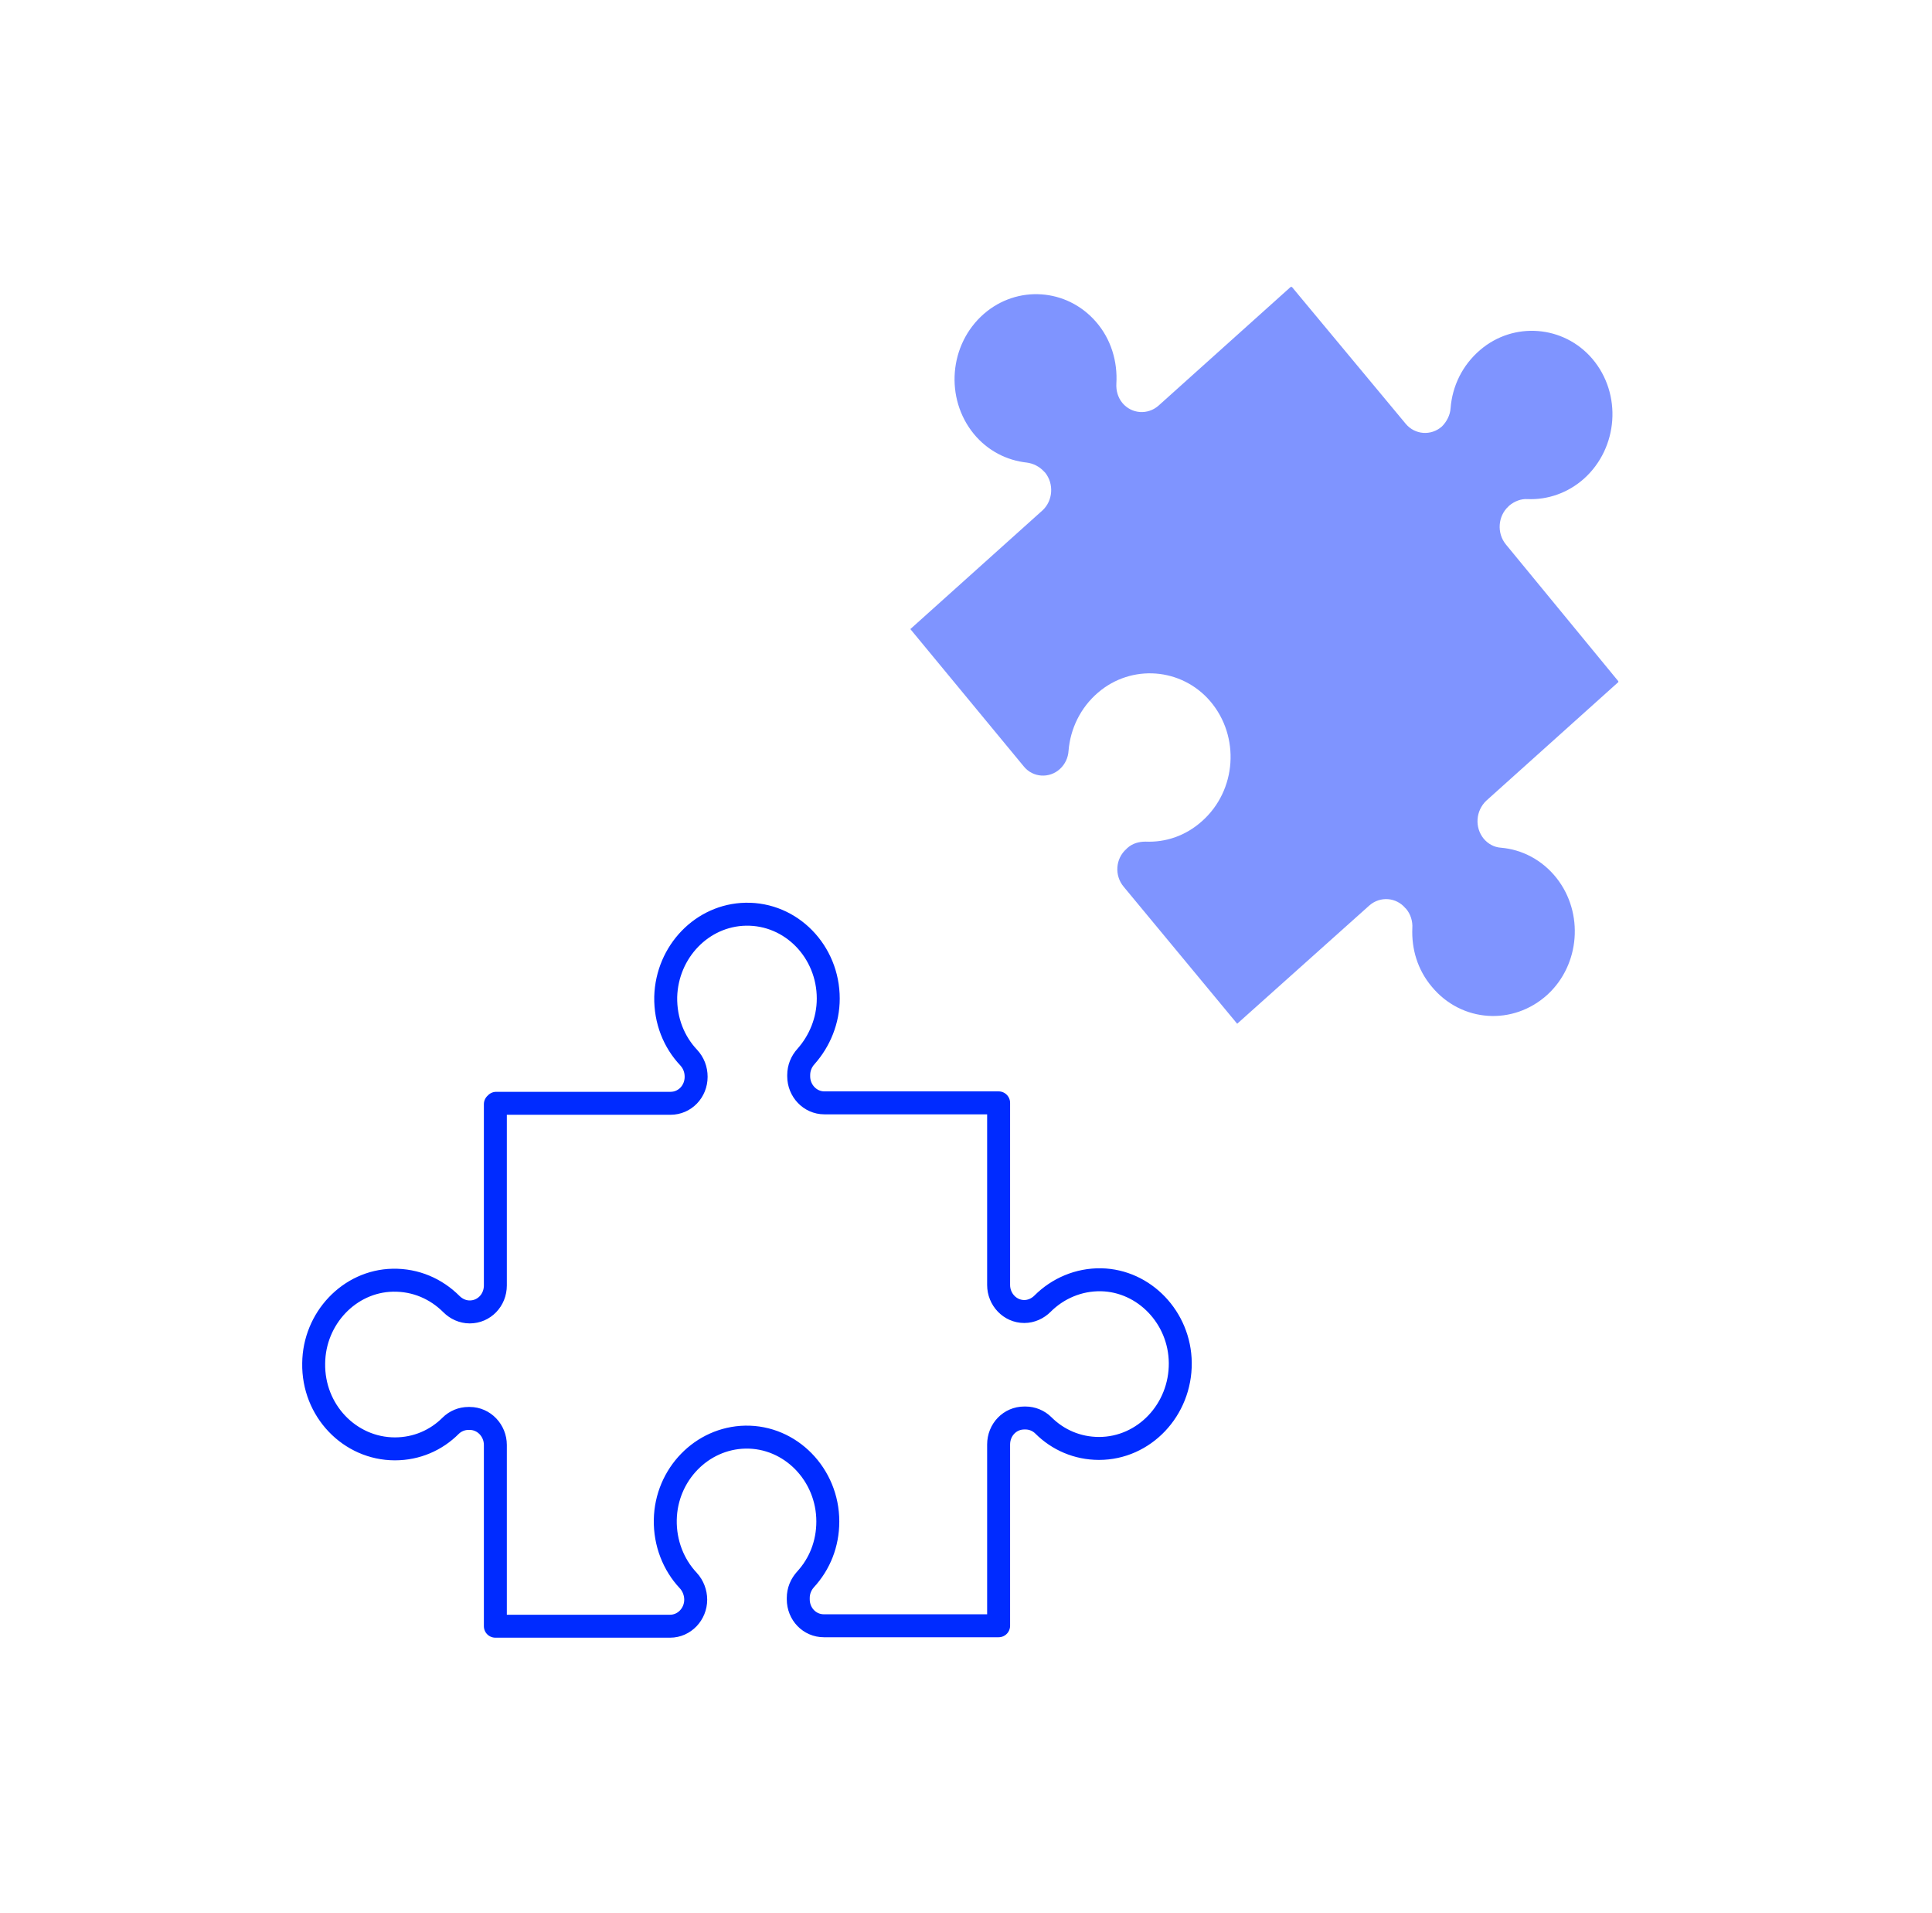
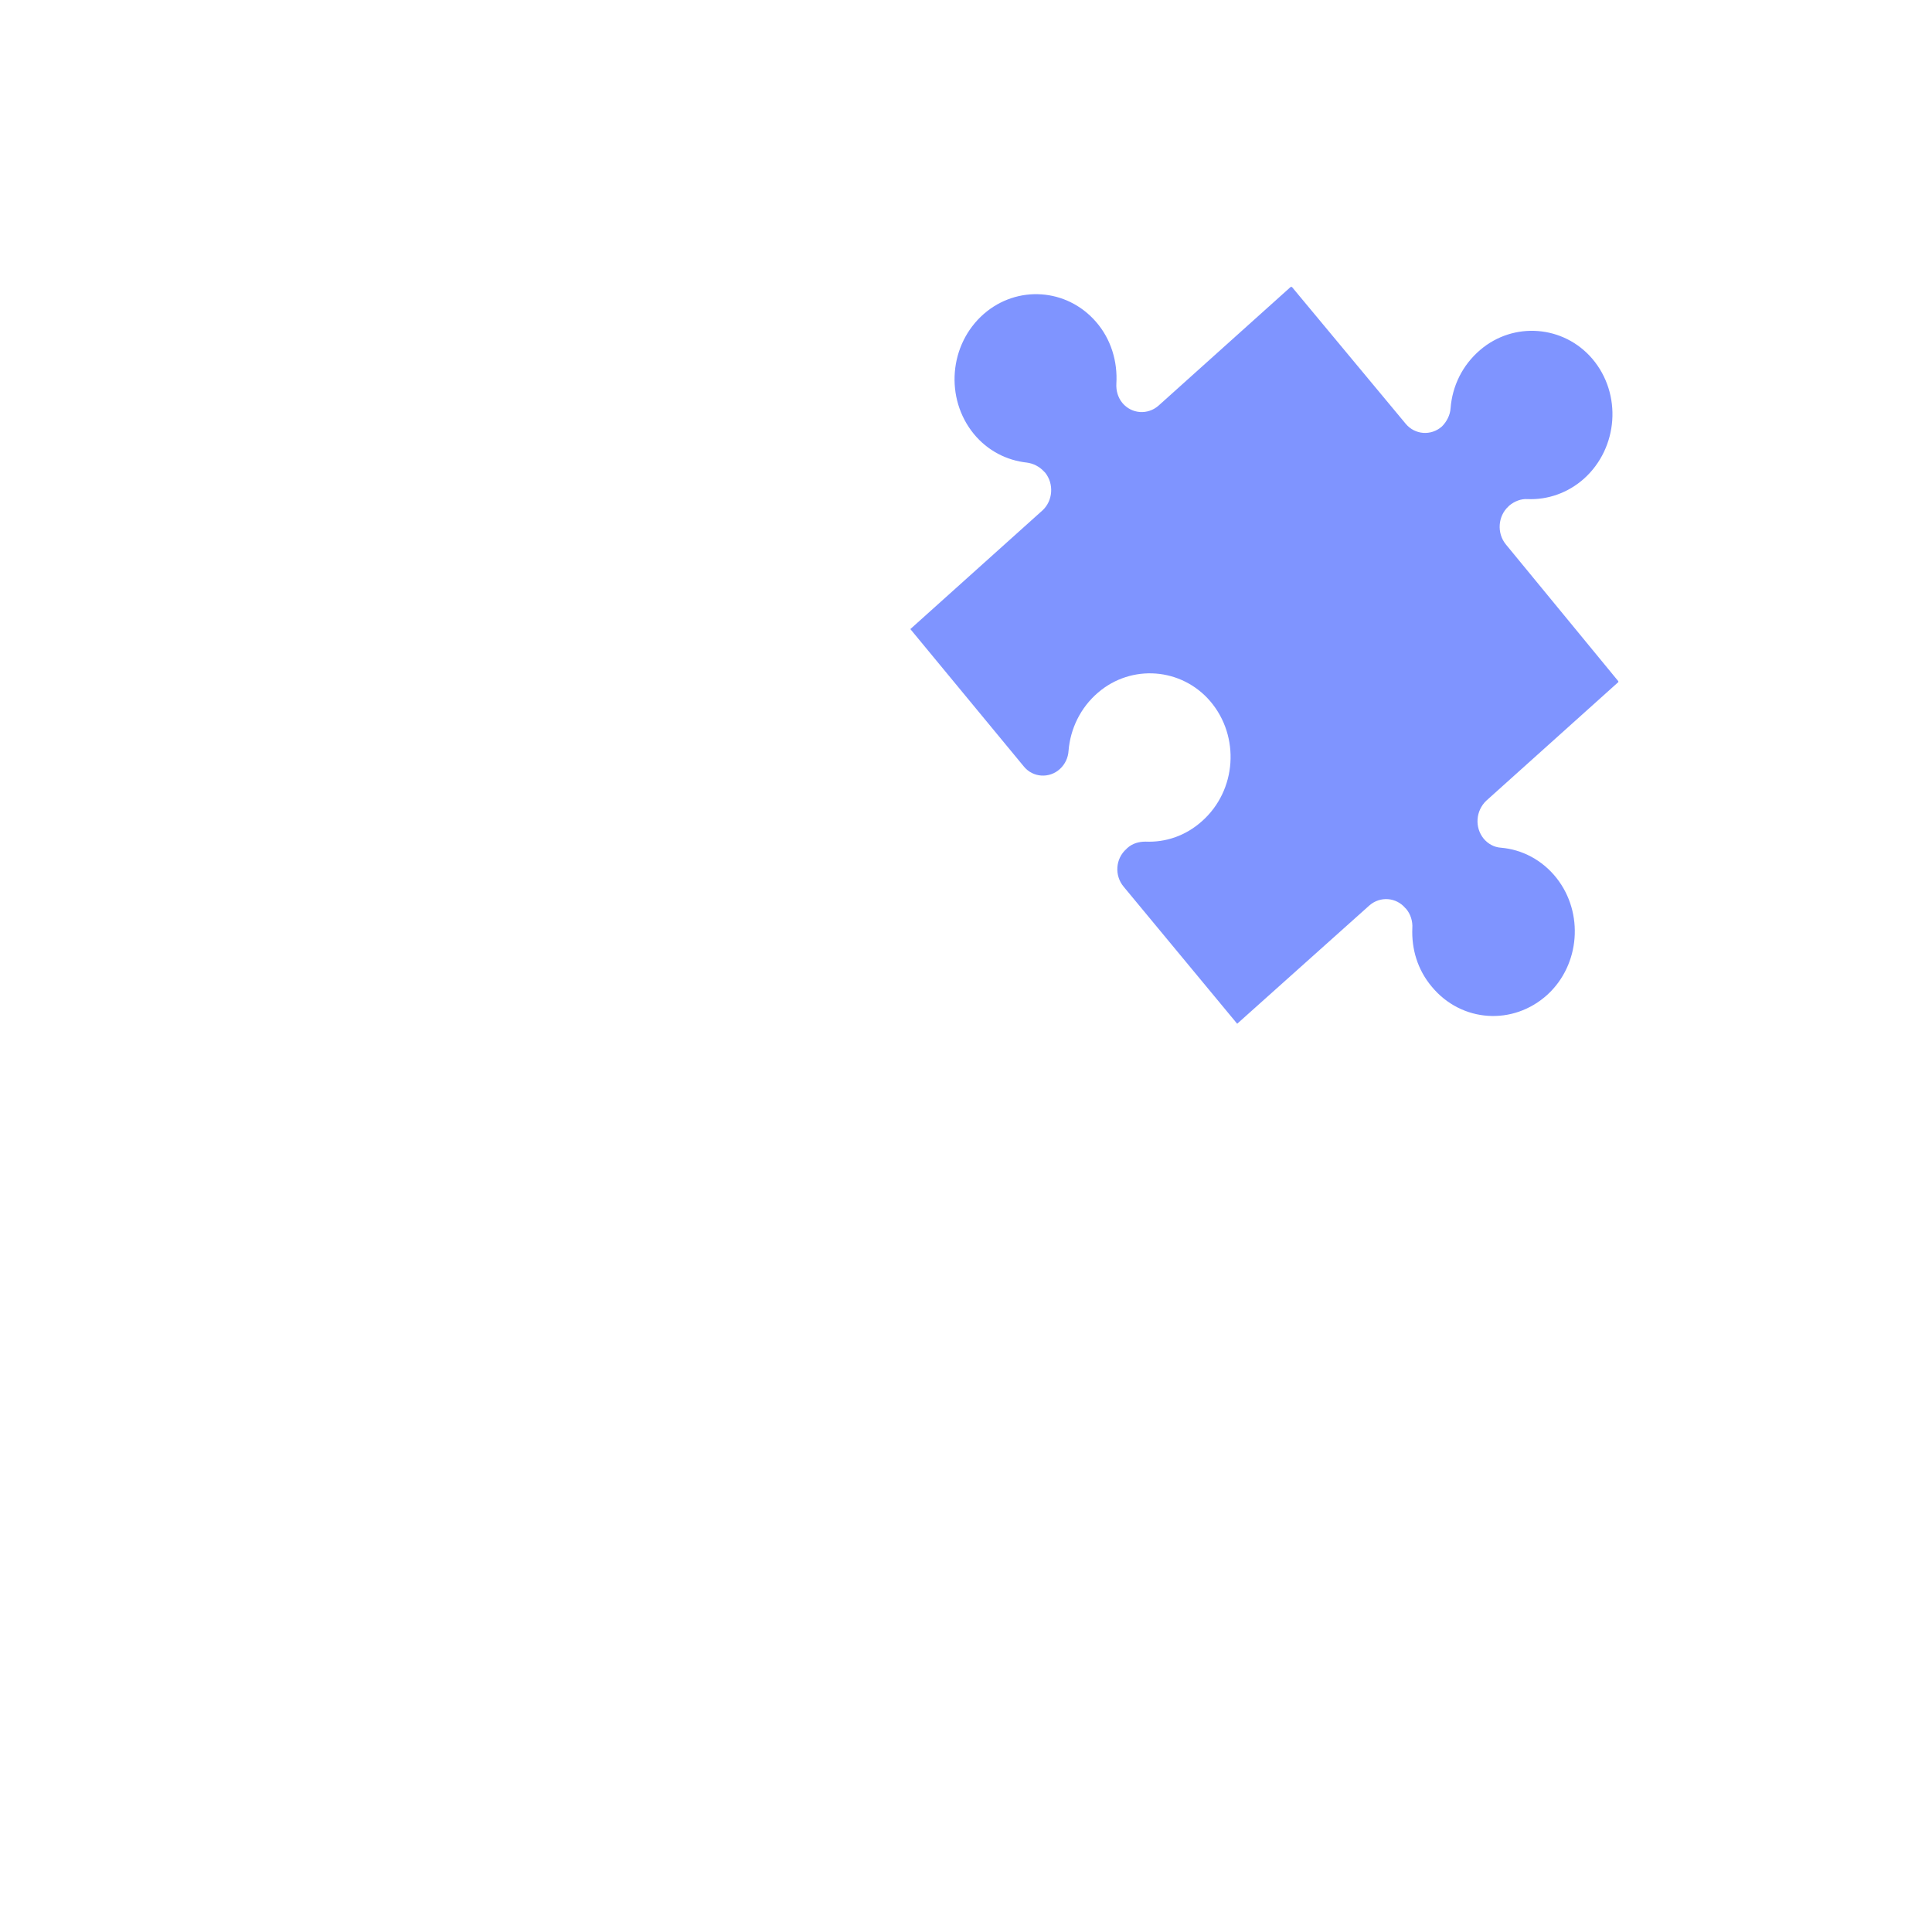
<svg xmlns="http://www.w3.org/2000/svg" width="101" height="100" viewBox="0 0 101 100" fill="none">
  <path d="M67.471 15L60.564 21.203C59.996 21.702 59.156 21.634 58.679 21.066C58.451 20.794 58.338 20.43 58.361 20.044C58.429 18.908 58.088 17.726 57.293 16.818C55.77 15.068 53.18 14.886 51.431 16.409C49.613 17.999 49.386 20.816 50.908 22.679C51.635 23.565 52.635 24.065 53.68 24.179C54.021 24.224 54.339 24.383 54.589 24.656L54.635 24.701C55.112 25.292 55.043 26.178 54.498 26.678L47.591 32.881L53.521 40.06C53.998 40.651 54.862 40.696 55.407 40.196C55.68 39.946 55.839 39.606 55.861 39.242C55.952 38.106 56.475 36.993 57.406 36.198C59.156 34.698 61.769 34.903 63.268 36.652C64.836 38.492 64.654 41.31 62.836 42.923C61.973 43.695 60.928 44.036 59.883 43.991C59.542 43.991 59.201 44.081 58.928 44.331L58.883 44.377C58.315 44.877 58.247 45.763 58.747 46.353L64.677 53.51L71.584 47.33C72.151 46.831 72.992 46.899 73.469 47.467L73.515 47.512C73.742 47.785 73.856 48.148 73.833 48.512C73.787 49.602 74.105 50.693 74.855 51.579C76.4 53.442 79.104 53.624 80.899 51.988C82.603 50.42 82.807 47.717 81.376 45.899C80.626 44.945 79.558 44.4 78.468 44.309C78.104 44.286 77.786 44.104 77.559 43.832C77.082 43.241 77.15 42.377 77.695 41.855L84.602 35.652V35.607L78.718 28.45C78.24 27.86 78.309 26.973 78.854 26.474L78.899 26.428C79.172 26.201 79.513 26.065 79.854 26.087C80.899 26.133 81.966 25.769 82.807 25.02C84.602 23.406 84.806 20.589 83.239 18.749C81.739 16.999 79.126 16.795 77.377 18.294C76.446 19.09 75.923 20.18 75.832 21.339C75.809 21.702 75.628 22.043 75.378 22.293C74.81 22.793 73.969 22.725 73.492 22.157L67.539 15" fill="#002BFF" fill-opacity="0.5" />
-   <path d="M25.896 57.713V67.188C25.896 67.96 25.305 68.573 24.555 68.573C24.192 68.573 23.851 68.415 23.601 68.165C22.806 67.369 21.738 66.892 20.534 66.915C18.262 66.96 16.422 68.914 16.399 71.254C16.353 73.731 18.285 75.73 20.647 75.73C21.783 75.73 22.806 75.276 23.555 74.526C23.805 74.276 24.146 74.14 24.487 74.14H24.555C25.305 74.14 25.896 74.776 25.896 75.526V85H35.029C35.779 85 36.37 84.364 36.37 83.614C36.37 83.251 36.233 82.887 35.983 82.614C35.211 81.796 34.756 80.66 34.779 79.434C34.825 77.071 36.688 75.162 38.96 75.117C41.322 75.071 43.276 77.071 43.276 79.525C43.276 80.706 42.845 81.751 42.118 82.546C41.868 82.819 41.731 83.16 41.731 83.523V83.591C41.731 84.364 42.322 84.977 43.072 84.977H52.205V75.503C52.205 74.731 52.796 74.117 53.546 74.117H53.614C53.955 74.117 54.295 74.254 54.545 74.503C55.295 75.253 56.318 75.708 57.454 75.708C59.816 75.708 61.725 73.686 61.702 71.232C61.679 68.869 59.816 66.938 57.567 66.892C56.386 66.87 55.295 67.347 54.5 68.142C54.25 68.392 53.909 68.551 53.546 68.551C52.796 68.551 52.205 67.915 52.205 67.165V57.645H43.095C42.345 57.645 41.754 57.009 41.754 56.259V56.191C41.754 55.828 41.891 55.487 42.14 55.214C42.845 54.419 43.299 53.351 43.299 52.193C43.299 49.739 41.368 47.739 38.982 47.785C36.71 47.83 34.87 49.739 34.802 52.102C34.779 53.351 35.233 54.465 36.006 55.282C36.256 55.555 36.392 55.896 36.392 56.282C36.392 57.054 35.801 57.668 35.052 57.668H25.941" stroke="#002BFF" stroke-width="1.2" stroke-linecap="round" stroke-linejoin="round" />
</svg>